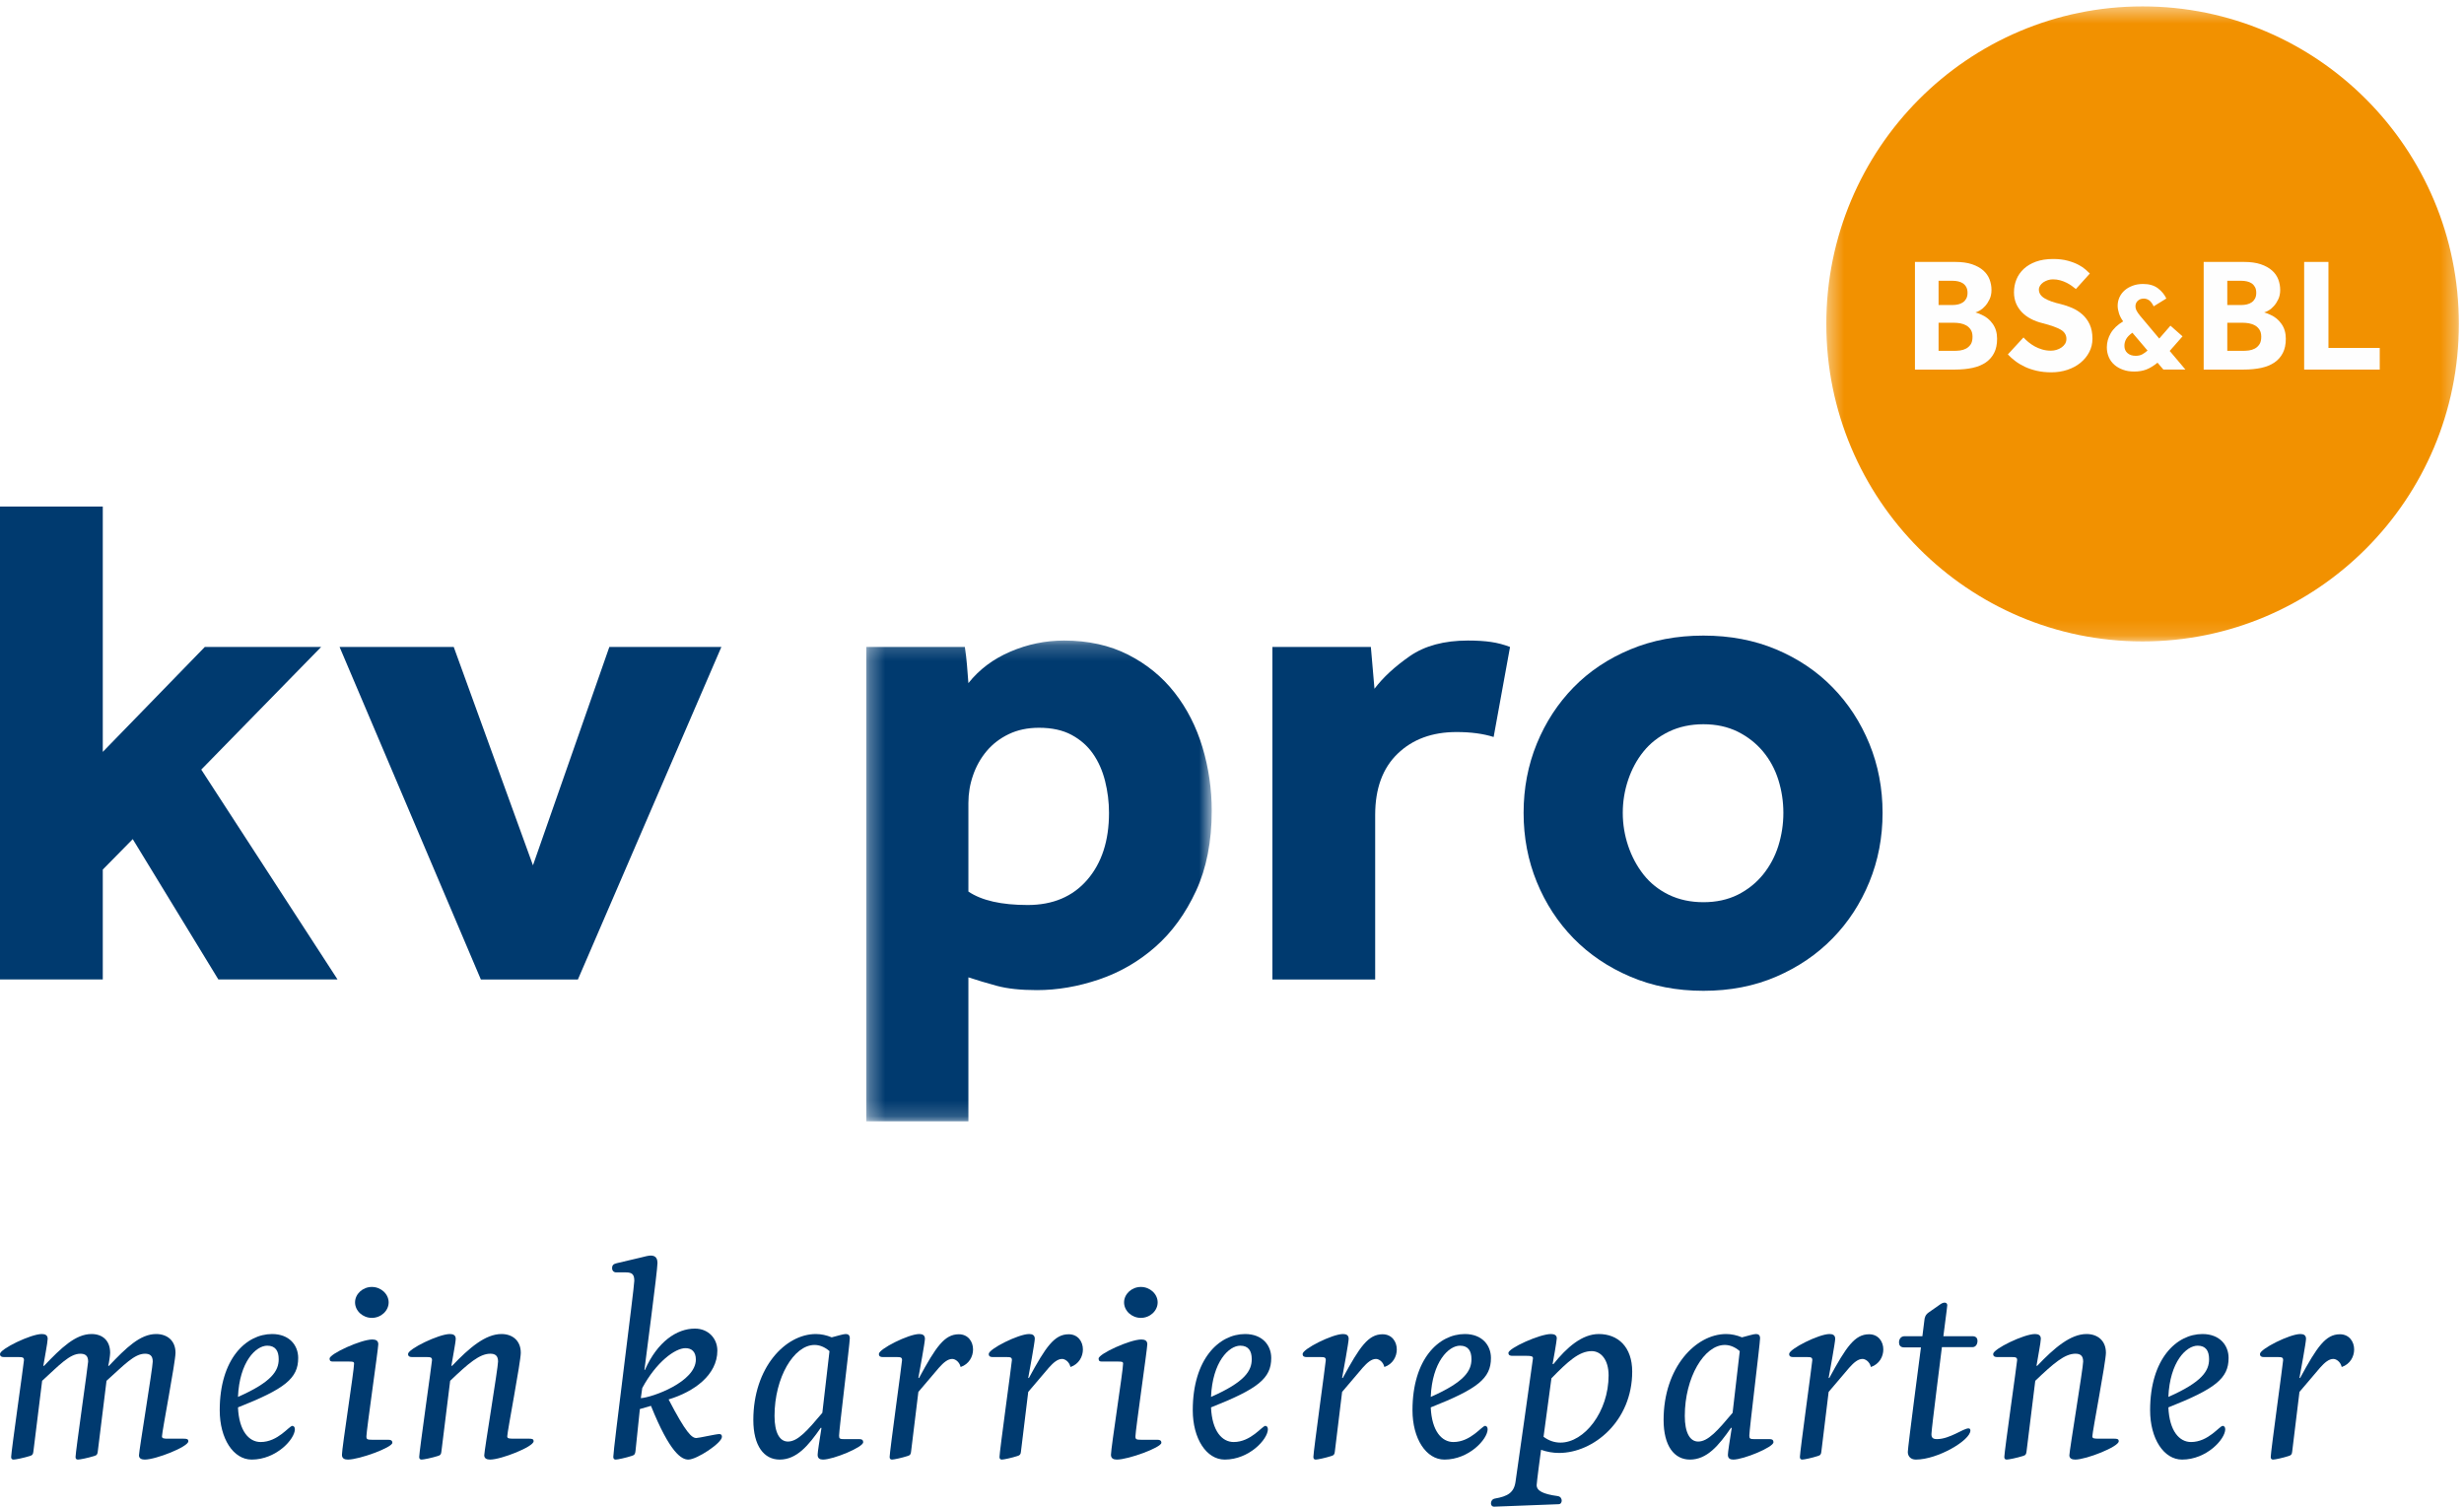
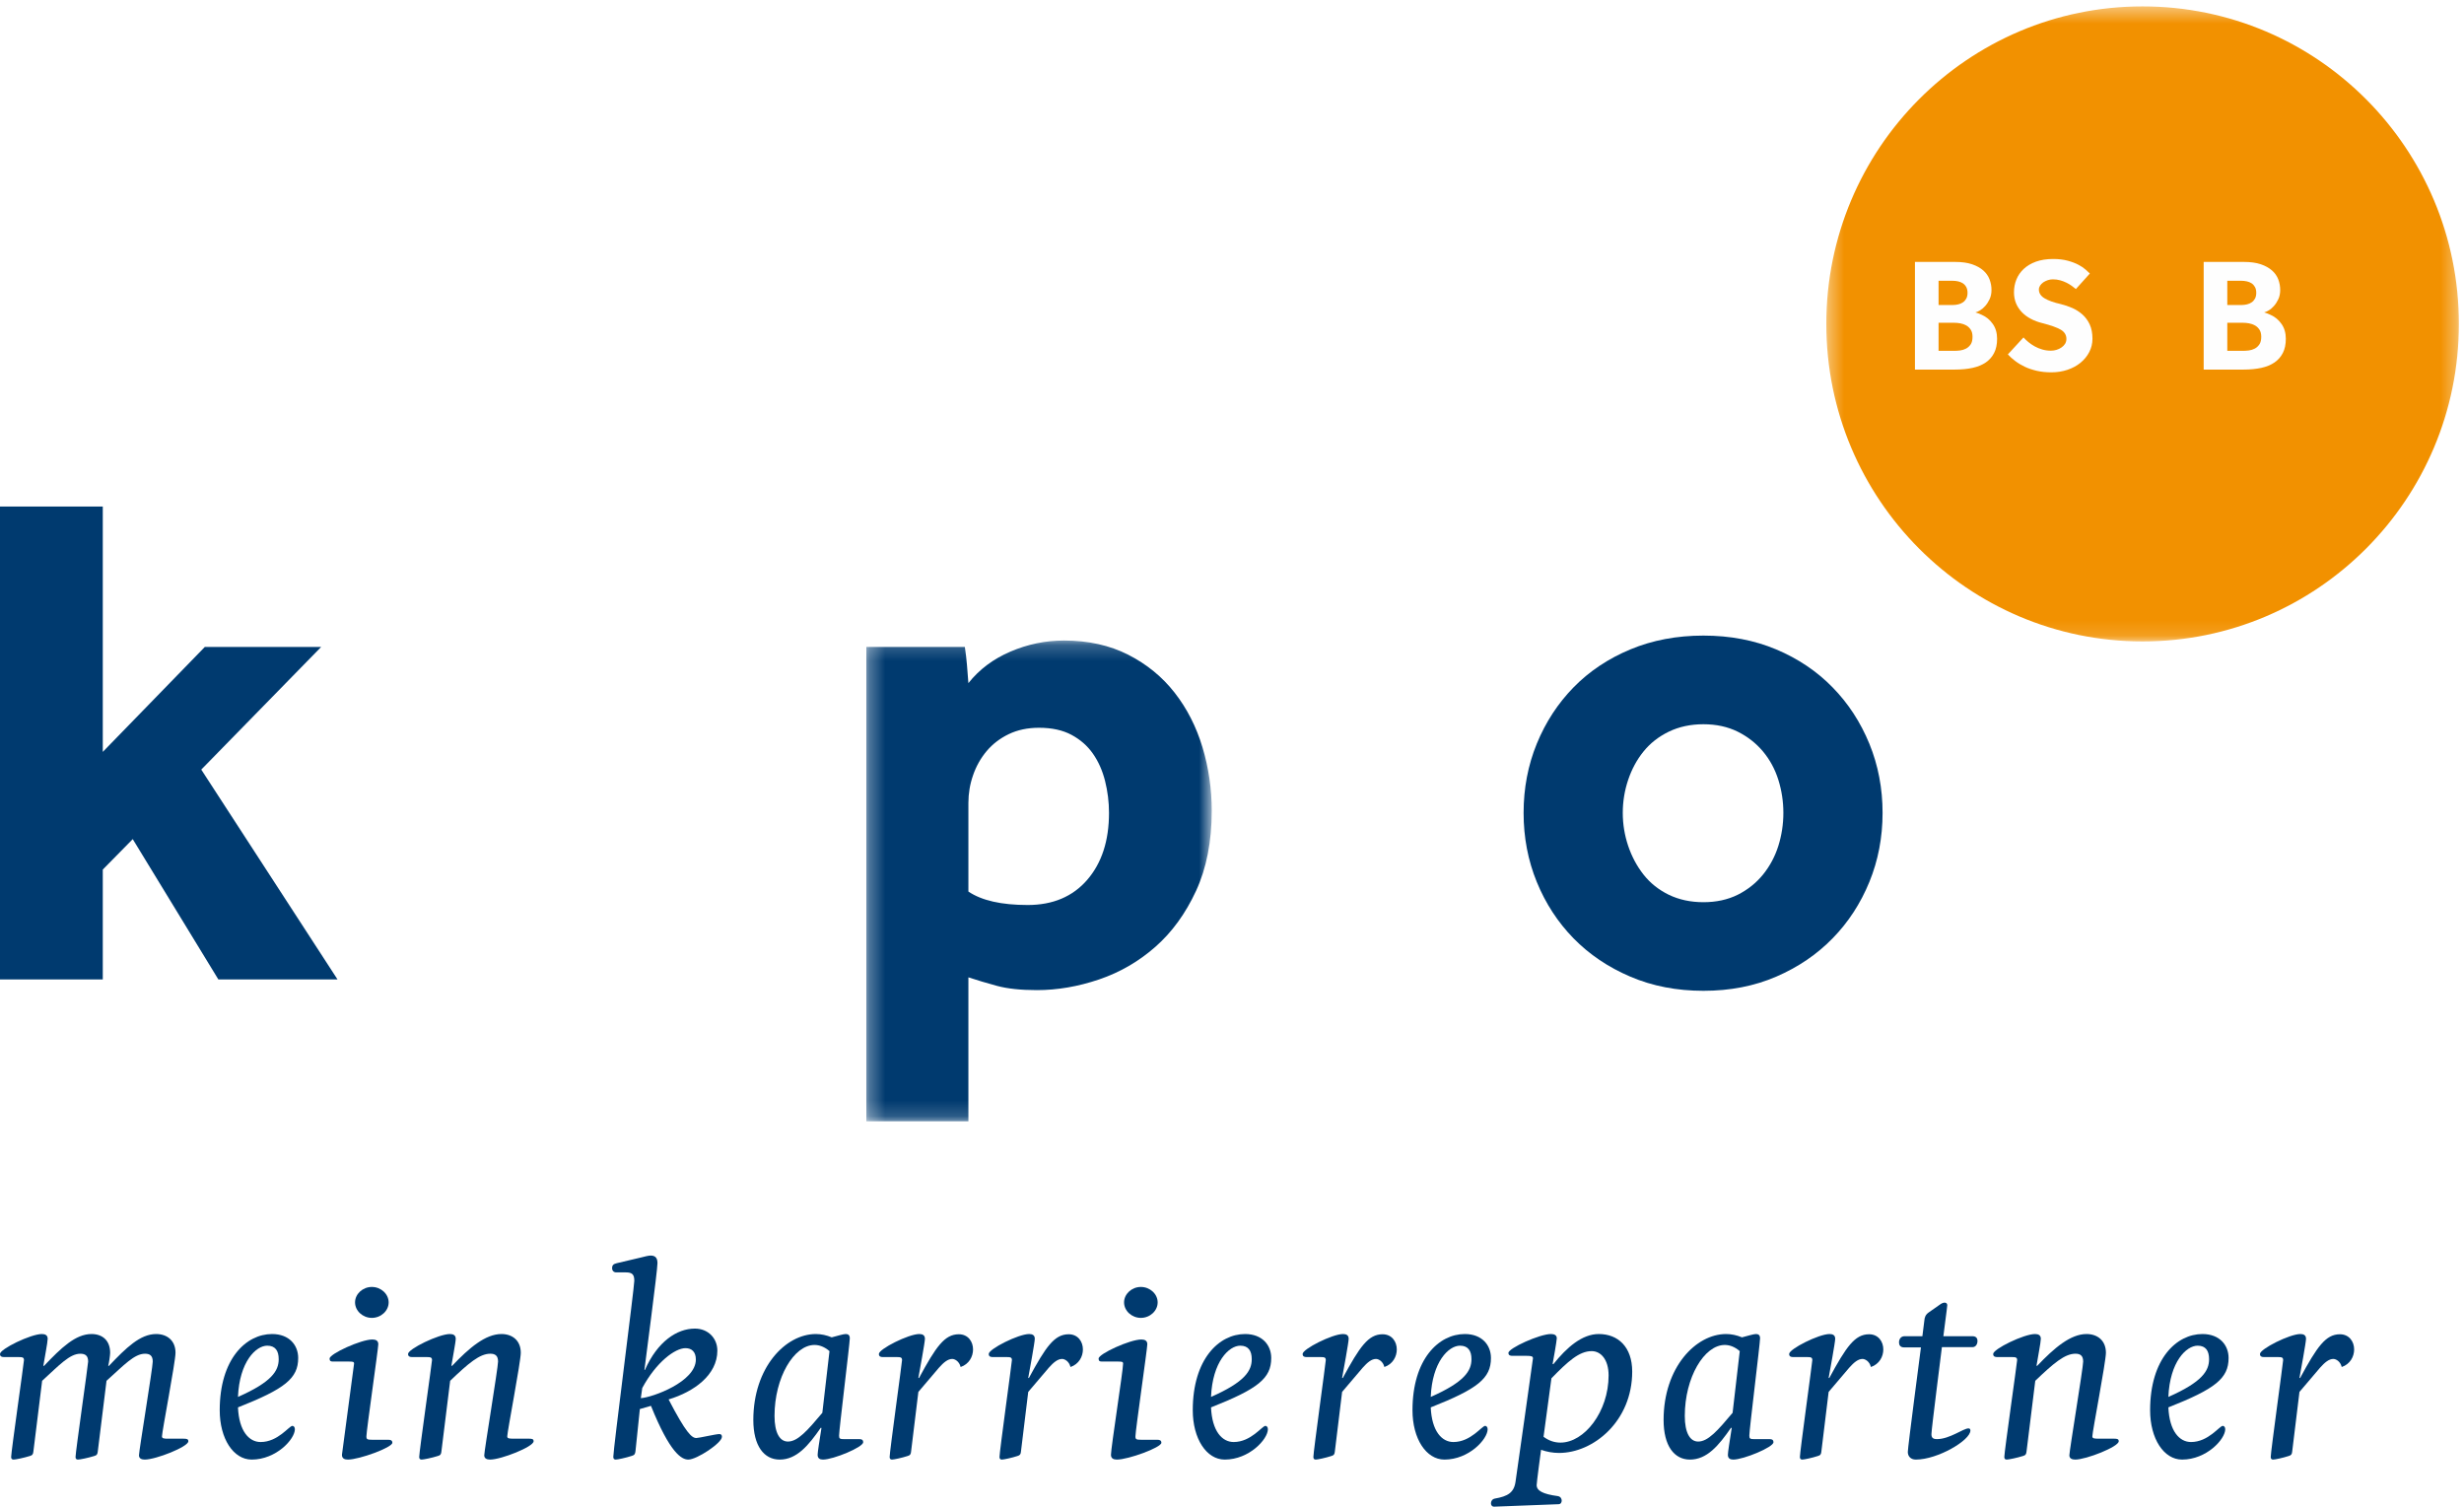
<svg xmlns="http://www.w3.org/2000/svg" xmlns:xlink="http://www.w3.org/1999/xlink" width="157px" height="96px" viewBox="0 0 157 96" version="1.1">
  <title>logo-full</title>
  <defs>
    <polygon id="path-1" points="0.368 0.409 40.673 0.409 40.673 40.87 0.368 40.87" />
    <polygon id="path-3" points="0.297 0.202 22.305 0.202 22.305 30.833 0.297 30.833" />
  </defs>
  <g id="Symbols" stroke="none" stroke-width="1" fill="none" fill-rule="evenodd">
    <g id="Header/Desktop/Standard" transform="translate(-4, -23)">
      <rect id="Rectangle" fill="#FFFFFF" x="3" y="0" width="1090" height="129" />
      <g id="Group" transform="translate(0, 23)">
        <g transform="translate(4, 80)" fill="#003A6F" fill-rule="nonzero">
          <path d="M5.121,6.255 C4.443,6.255 3.795,6.966 2.685,7.98 L2.129,12.471 C2.114,12.653 2.066,12.728 1.898,12.773 C1.511,12.894 0.988,13 0.864,13 C0.756,13 0.71,12.94 0.71,12.834 C0.71,12.517 1.527,6.8 1.527,6.664 C1.527,6.483 1.434,6.467 1.142,6.467 L0.248,6.467 C0.123,6.467 0,6.438 0,6.27 C0,5.953 1.96,5 2.668,5 C2.884,5 3.038,5.077 3.038,5.302 C3.038,5.53 2.839,6.528 2.761,7.027 L2.807,7.027 C3.902,5.877 4.813,5 5.831,5 C6.526,5 7.018,5.408 7.018,6.196 C7.018,6.361 6.942,6.859 6.896,7.027 L6.942,7.027 C8.036,5.877 8.931,5 9.949,5 C10.644,5 11.183,5.408 11.183,6.196 C11.183,6.77 10.321,11.23 10.321,11.518 C10.321,11.654 10.428,11.669 10.721,11.669 L11.707,11.669 C11.924,11.669 12,11.7 12,11.836 C12,12.183 9.934,13 9.224,13 C9.008,13 8.855,12.924 8.855,12.728 C8.855,12.44 9.732,7.148 9.732,6.754 C9.732,6.391 9.564,6.255 9.239,6.255 C8.563,6.255 7.914,6.966 6.787,7.98 L6.232,12.471 C6.216,12.653 6.172,12.728 6.001,12.773 C5.616,12.894 5.092,13 4.967,13 C4.859,13 4.813,12.94 4.813,12.834 C4.813,12.517 5.616,6.936 5.616,6.754 C5.616,6.391 5.445,6.255 5.121,6.255" id="Fill-1" />
          <path d="M17.029,5.742 C16.302,5.742 15.257,6.77 15.163,9.008 C17.321,8.055 17.758,7.344 17.758,6.602 C17.758,6.074 17.546,5.742 17.029,5.742 M15.163,9.674 C15.23,11.185 15.866,11.881 16.605,11.881 C17.717,11.881 18.42,10.852 18.631,10.852 C18.697,10.852 18.789,10.914 18.789,11.064 C18.789,11.7 17.599,13 16.036,13 C14.872,13 14,11.669 14,9.855 C14,6.589 15.68,5 17.335,5 C18.433,5 19,5.711 19,6.528 C19,7.829 18.154,8.493 15.163,9.674" id="Fill-3" />
-           <path d="M23.693,2 C24.275,2 24.764,2.449 24.764,2.984 C24.764,3.521 24.275,3.971 23.693,3.971 C23.112,3.971 22.623,3.521 22.623,2.984 C22.623,2.449 23.112,2 23.693,2 M22.561,6.883 C22.561,6.753 22.465,6.753 22.167,6.753 L21.206,6.753 C21.08,6.753 21,6.724 21,6.565 C21,6.261 23,5.348 23.723,5.348 C23.945,5.348 24.104,5.42 24.104,5.652 C24.104,5.927 23.347,11.159 23.347,11.521 C23.347,11.709 23.395,11.738 23.741,11.738 L24.747,11.738 C24.874,11.738 25,11.767 25,11.928 C25,12.231 22.89,13 22.167,13 C21.945,13 21.788,12.926 21.788,12.695 C21.788,12.246 22.561,7.319 22.561,6.883" id="Fill-5" />
+           <path d="M23.693,2 C24.275,2 24.764,2.449 24.764,2.984 C24.764,3.521 24.275,3.971 23.693,3.971 C23.112,3.971 22.623,3.521 22.623,2.984 C22.623,2.449 23.112,2 23.693,2 M22.561,6.883 C22.561,6.753 22.465,6.753 22.167,6.753 L21.206,6.753 C21.08,6.753 21,6.724 21,6.565 C21,6.261 23,5.348 23.723,5.348 C23.945,5.348 24.104,5.42 24.104,5.652 C24.104,5.927 23.347,11.159 23.347,11.521 C23.347,11.709 23.395,11.738 23.741,11.738 L24.747,11.738 C24.874,11.738 25,11.767 25,11.928 C25,12.231 22.89,13 22.167,13 C21.945,13 21.788,12.926 21.788,12.695 " id="Fill-5" />
          <path d="M33.183,6.195 C33.183,6.769 32.321,11.23 32.321,11.517 C32.321,11.654 32.427,11.668 32.722,11.668 L33.707,11.668 C33.924,11.668 34,11.698 34,11.834 C34,12.183 31.934,13 31.227,13 C31.01,13 30.855,12.923 30.855,12.727 C30.855,12.44 31.735,7.148 31.735,6.754 C31.735,6.391 31.565,6.254 31.243,6.254 C30.563,6.254 29.854,6.859 28.683,7.98 L28.127,12.47 C28.112,12.651 28.067,12.727 27.896,12.772 C27.513,12.893 26.987,13 26.864,13 C26.756,13 26.71,12.938 26.71,12.832 C26.71,12.515 27.527,6.799 27.527,6.663 C27.527,6.482 27.435,6.467 27.142,6.467 L26.246,6.467 C26.125,6.467 26,6.436 26,6.27 C26,5.953 27.958,5 28.666,5 C28.883,5 29.038,5.076 29.038,5.302 C29.038,5.529 28.837,6.527 28.761,7.025 L28.808,7.025 C29.901,5.877 30.932,5 31.952,5 C32.644,5 33.183,5.408 33.183,6.195" id="Fill-7" />
          <path d="M43.677,5.9 C43.015,5.9 41.816,6.784 40.923,8.44 L40.831,9.086 C41.57,9.039 44.338,8.046 44.338,6.625 C44.338,6.137 44.077,5.9 43.677,5.9 L43.677,5.9 Z M41.092,7.289 C41.892,5.474 43.137,4.654 44.277,4.654 C45.122,4.654 45.708,5.27 45.708,6.058 C45.708,7.604 44.23,8.677 42.601,9.167 C43.708,11.297 44.077,11.626 44.369,11.626 C44.538,11.626 45.615,11.374 45.83,11.374 C45.939,11.374 46,11.421 46,11.549 C46,11.943 44.399,13 43.86,13 C43.429,13 42.693,12.589 41.478,9.576 L40.77,9.781 L40.493,12.447 C40.476,12.636 40.43,12.715 40.263,12.762 C39.877,12.888 39.355,13 39.23,13 C39.124,13 39.078,12.936 39.078,12.825 C39.078,12.337 40.416,2.02 40.416,1.609 C40.416,1.215 40.293,1.072 39.877,1.072 L39.263,1.072 C39.094,1.072 39,0.947 39,0.804 C39,0.63 39.078,0.536 39.293,0.488 L40.831,0.126 C41.077,0.062 41.323,0 41.461,0 C41.8,0 41.892,0.205 41.892,0.488 C41.892,0.963 41.123,6.753 41.061,7.289 L41.092,7.289 Z" id="Fill-9" />
          <path d="M52.853,6.089 C52.539,5.817 52.212,5.696 51.899,5.696 C50.59,5.696 49.351,7.767 49.351,10.217 C49.351,11.29 49.68,11.851 50.205,11.851 C50.832,11.851 51.444,11.154 52.397,10.02 L52.853,6.089 Z M53.82,11.698 L54.773,11.698 C54.888,11.698 55,11.728 55,11.896 C55,12.212 53.094,13 52.439,13 C52.24,13 52.097,12.924 52.097,12.697 C52.097,12.515 52.212,11.819 52.341,10.988 L52.297,10.973 C51.514,12.107 50.761,13 49.68,13 C48.685,13 48,12.138 48,10.473 C48,7.131 50.05,5 51.984,5 C52.327,5 52.667,5.076 52.994,5.211 C53.364,5.121 53.721,5 53.89,5 C54.048,5 54.147,5.076 54.147,5.272 C54.147,5.604 53.464,11.094 53.464,11.472 C53.464,11.668 53.508,11.698 53.82,11.698 L53.82,11.698 Z" id="Fill-11" />
          <path d="M58.561,7.797 C59.632,5.817 60.184,5.015 61.092,5.015 C61.686,5.015 62,5.483 62,5.983 C62,6.436 61.745,6.92 61.209,7.101 C61.122,6.738 60.839,6.587 60.674,6.587 C60.392,6.587 60.124,6.814 59.826,7.148 L58.516,8.688 L58.054,12.47 C58.041,12.651 57.996,12.727 57.831,12.772 C57.459,12.893 56.953,13 56.835,13 C56.73,13 56.685,12.938 56.685,12.832 C56.685,12.515 57.476,6.799 57.476,6.663 C57.476,6.482 57.385,6.467 57.103,6.467 L56.238,6.467 C56.12,6.467 56,6.436 56,6.27 C56,5.953 57.891,5 58.576,5 C58.784,5 58.934,5.076 58.934,5.302 C58.934,5.529 58.589,7.389 58.516,7.797 L58.561,7.797 Z" id="Fill-13" />
          <path d="M65.561,7.797 C66.634,5.817 67.184,5.015 68.092,5.015 C68.686,5.015 69,5.483 69,5.983 C69,6.436 68.745,6.92 68.209,7.101 C68.122,6.738 67.839,6.587 67.674,6.587 C67.392,6.587 67.124,6.814 66.826,7.148 L65.516,8.688 L65.055,12.47 C65.041,12.651 64.996,12.727 64.831,12.772 C64.459,12.893 63.954,13 63.835,13 C63.73,13 63.685,12.938 63.685,12.832 C63.685,12.515 64.476,6.799 64.476,6.663 C64.476,6.482 64.385,6.467 64.103,6.467 L63.239,6.467 C63.12,6.467 63,6.436 63,6.27 C63,5.953 64.891,5 65.576,5 C65.785,5 65.934,5.076 65.934,5.302 C65.934,5.529 65.591,7.389 65.516,7.797 L65.561,7.797 Z" id="Fill-15" />
          <path d="M72.693,2 C73.275,2 73.763,2.449 73.763,2.984 C73.763,3.521 73.275,3.971 72.693,3.971 C72.112,3.971 71.623,3.521 71.623,2.984 C71.623,2.449 72.112,2 72.693,2 M71.561,6.883 C71.561,6.753 71.465,6.753 71.167,6.753 L70.206,6.753 C70.08,6.753 70,6.724 70,6.565 C70,6.261 72,5.348 72.723,5.348 C72.945,5.348 73.104,5.42 73.104,5.652 C73.104,5.927 72.347,11.159 72.347,11.521 C72.347,11.709 72.395,11.738 72.741,11.738 L73.747,11.738 C73.874,11.738 74,11.767 74,11.928 C74,12.231 71.89,13 71.167,13 C70.945,13 70.788,12.926 70.788,12.695 C70.788,12.246 71.561,7.319 71.561,6.883" id="Fill-17" />
          <path d="M79.029,5.742 C78.302,5.742 77.257,6.77 77.163,9.008 C79.322,8.055 79.758,7.344 79.758,6.602 C79.758,6.074 79.546,5.742 79.029,5.742 M77.163,9.674 C77.23,11.185 77.866,11.881 78.606,11.881 C79.716,11.881 80.419,10.852 80.63,10.852 C80.696,10.852 80.787,10.914 80.787,11.064 C80.787,11.7 79.598,13 78.036,13 C76.873,13 76,11.669 76,9.855 C76,6.589 77.679,5 79.334,5 C80.432,5 81,5.711 81,6.528 C81,7.829 80.153,8.493 77.163,9.674" id="Fill-19" />
          <path d="M85.561,7.797 C86.634,5.817 87.184,5.015 88.092,5.015 C88.686,5.015 89,5.483 89,5.983 C89,6.436 88.745,6.92 88.209,7.101 C88.122,6.738 87.839,6.587 87.674,6.587 C87.392,6.587 87.124,6.814 86.826,7.148 L85.516,8.688 L85.055,12.47 C85.041,12.651 84.997,12.727 84.832,12.772 C84.459,12.893 83.954,13 83.835,13 C83.73,13 83.685,12.938 83.685,12.832 C83.685,12.515 84.476,6.799 84.476,6.663 C84.476,6.482 84.385,6.467 84.103,6.467 L83.239,6.467 C83.12,6.467 83,6.436 83,6.27 C83,5.953 84.891,5 85.576,5 C85.785,5 85.934,5.076 85.934,5.302 C85.934,5.529 85.591,7.389 85.516,7.797 L85.561,7.797 Z" id="Fill-21" />
          <path d="M93.029,5.742 C92.302,5.742 91.257,6.77 91.163,9.008 C93.32,8.055 93.758,7.344 93.758,6.602 C93.758,6.074 93.546,5.742 93.029,5.742 M91.163,9.674 C91.23,11.185 91.866,11.881 92.605,11.881 C93.717,11.881 94.42,10.852 94.631,10.852 C94.697,10.852 94.789,10.914 94.789,11.064 C94.789,11.7 93.599,13 92.036,13 C90.872,13 90,11.669 90,9.855 C90,6.589 91.68,5 93.335,5 C94.433,5 95,5.711 95,6.528 C95,7.829 94.154,8.493 91.163,9.674" id="Fill-23" />
          <path d="M98.351,11.546 C98.695,11.803 99.056,11.918 99.43,11.918 C100.949,11.918 102.496,9.955 102.496,7.636 C102.496,6.618 101.996,6.089 101.418,6.089 C100.621,6.089 99.9,6.748 98.853,7.822 L98.351,11.546 Z M97.677,6.546 C97.677,6.418 97.569,6.389 97.27,6.389 L96.363,6.389 C96.236,6.389 96.113,6.362 96.113,6.203 C96.113,5.903 98.101,5 98.821,5 C99.037,5 99.195,5.072 99.195,5.272 C99.195,5.415 98.961,6.761 98.929,6.905 L98.976,6.92 C99.838,5.845 100.807,5 101.873,5 C103.093,5 104,5.817 104,7.393 C104,10.557 101.526,12.577 99.337,12.577 C98.945,12.577 98.556,12.505 98.193,12.377 C98.163,12.563 97.912,14.482 97.912,14.625 C97.912,14.983 98.303,15.199 99.258,15.326 C99.43,15.355 99.508,15.484 99.508,15.614 C99.508,15.727 99.447,15.843 99.303,15.843 L95.205,16 C95.064,16 95,15.9 95,15.785 C95,15.657 95.08,15.514 95.25,15.484 C96.066,15.341 96.472,15.112 96.568,14.396 C96.583,14.268 97.677,6.633 97.677,6.546 L97.677,6.546 Z" id="Fill-25" />
          <path d="M110.853,6.089 C110.539,5.817 110.212,5.696 109.899,5.696 C108.59,5.696 107.351,7.767 107.351,10.217 C107.351,11.29 107.68,11.851 108.205,11.851 C108.832,11.851 109.444,11.154 110.397,10.02 L110.853,6.089 Z M111.82,11.698 L112.773,11.698 C112.888,11.698 113,11.728 113,11.896 C113,12.212 111.094,13 110.439,13 C110.24,13 110.097,12.924 110.097,12.697 C110.097,12.515 110.212,11.819 110.341,10.988 L110.296,10.973 C109.514,12.107 108.761,13 107.68,13 C106.683,13 106,12.138 106,10.473 C106,7.131 108.05,5 109.984,5 C110.327,5 110.667,5.076 110.994,5.211 C111.364,5.121 111.721,5 111.89,5 C112.048,5 112.147,5.076 112.147,5.272 C112.147,5.604 111.463,11.094 111.463,11.472 C111.463,11.668 111.508,11.698 111.82,11.698 L111.82,11.698 Z" id="Fill-27" />
          <path d="M116.561,7.797 C117.634,5.817 118.184,5.015 119.092,5.015 C119.686,5.015 120,5.483 120,5.983 C120,6.436 119.747,6.92 119.209,7.101 C119.122,6.738 118.839,6.587 118.674,6.587 C118.392,6.587 118.124,6.814 117.826,7.148 L116.516,8.688 L116.055,12.47 C116.041,12.651 115.997,12.727 115.831,12.772 C115.461,12.893 114.954,13 114.835,13 C114.73,13 114.685,12.938 114.685,12.832 C114.685,12.515 115.476,6.799 115.476,6.663 C115.476,6.482 115.385,6.467 115.103,6.467 L114.239,6.467 C114.12,6.467 114,6.436 114,6.27 C114,5.953 115.891,5 116.576,5 C116.785,5 116.934,5.076 116.934,5.302 C116.934,5.529 116.591,7.389 116.516,7.797 L116.561,7.797 Z" id="Fill-29" />
          <path d="M123.066,11.377 C123.066,11.605 123.158,11.695 123.421,11.695 C124.229,11.695 125.098,11.013 125.424,11.013 C125.518,11.013 125.549,11.072 125.549,11.149 C125.549,11.771 123.468,13 122.072,13 C121.745,13 121.561,12.788 121.561,12.515 C121.561,12.21 122.367,6.11 122.398,5.852 L121.328,5.852 C121.079,5.852 121,5.701 121,5.534 C121,5.337 121.11,5.139 121.358,5.139 L122.49,5.139 L122.615,4.138 C122.63,3.955 122.677,3.773 122.894,3.623 L123.655,3.09 C123.747,3.03 123.841,3 123.903,3 C124.013,3 124.075,3.061 124.075,3.167 C124.075,3.273 123.841,4.973 123.827,5.139 L125.672,5.139 C125.92,5.139 126,5.275 126,5.443 C126,5.625 125.906,5.837 125.672,5.837 L123.733,5.837 C123.702,6.125 123.066,11.072 123.066,11.377" id="Fill-31" />
          <path d="M134.184,6.195 C134.184,6.769 133.319,11.23 133.319,11.517 C133.319,11.654 133.427,11.668 133.721,11.668 L134.707,11.668 C134.922,11.668 135,11.698 135,11.834 C135,12.183 132.933,13 132.226,13 C132.01,13 131.855,12.923 131.855,12.727 C131.855,12.44 132.734,7.148 132.734,6.754 C132.734,6.391 132.565,6.254 132.241,6.254 C131.563,6.254 130.853,6.859 129.682,7.98 L129.127,12.47 C129.112,12.651 129.066,12.727 128.896,12.772 C128.51,12.893 127.985,13 127.864,13 C127.754,13 127.71,12.938 127.71,12.832 C127.71,12.515 128.527,6.799 128.527,6.663 C128.527,6.482 128.433,6.467 128.141,6.467 L127.246,6.467 C127.125,6.467 127,6.436 127,6.27 C127,5.953 128.957,5 129.666,5 C129.882,5 130.037,5.076 130.037,5.302 C130.037,5.529 129.837,6.527 129.76,7.025 L129.806,7.025 C130.899,5.877 131.932,5 132.948,5 C133.642,5 134.184,5.408 134.184,6.195" id="Fill-33" />
          <path d="M140.029,5.742 C139.302,5.742 138.257,6.77 138.163,9.008 C140.321,8.055 140.757,7.344 140.757,6.602 C140.757,6.074 140.546,5.742 140.029,5.742 M138.163,9.674 C138.23,11.185 138.866,11.881 139.605,11.881 C140.716,11.881 141.419,10.852 141.63,10.852 C141.696,10.852 141.787,10.914 141.787,11.064 C141.787,11.7 140.598,13 139.036,13 C137.872,13 137,11.669 137,9.855 C137,6.589 138.679,5 140.334,5 C141.432,5 142,5.711 142,6.528 C142,7.829 141.153,8.493 138.163,9.674" id="Fill-35" />
          <path d="M146.561,7.797 C147.634,5.817 148.184,5.015 149.092,5.015 C149.686,5.015 150,5.483 150,5.983 C150,6.436 149.747,6.92 149.209,7.101 C149.122,6.738 148.839,6.587 148.674,6.587 C148.392,6.587 148.124,6.814 147.826,7.148 L146.516,8.688 L146.055,12.47 C146.041,12.651 145.996,12.727 145.831,12.772 C145.461,12.893 144.954,13 144.835,13 C144.73,13 144.685,12.938 144.685,12.832 C144.685,12.515 145.476,6.799 145.476,6.663 C145.476,6.482 145.385,6.467 145.103,6.467 L144.239,6.467 C144.12,6.467 144,6.436 144,6.27 C144,5.953 145.891,5 146.576,5 C146.785,5 146.934,5.076 146.934,5.302 C146.934,5.529 146.591,7.389 146.516,7.797 L146.561,7.797 Z" id="Fill-37" />
        </g>
        <g id="Group-54" transform="translate(120, 0)">
          <g id="Fill-41-Clipped">
            <mask id="mask-2" fill="white">
              <use xlink:href="#path-1" />
            </mask>
            <g id="path-1" />
            <path d="M40.673,20.639 C40.673,31.813 31.651,40.87 20.519,40.87 C9.39,40.87 0.368,31.813 0.368,20.639 C0.368,9.466 9.39,0.407 20.519,0.407 C31.651,0.407 40.673,9.466 40.673,20.639" id="Fill-41" fill="#F29100" fill-rule="nonzero" mask="url(#mask-2)" />
          </g>
          <path d="M6.016,16.689 L8.577,16.689 C9.001,16.689 9.358,16.738 9.653,16.837 C9.946,16.938 10.186,17.07 10.371,17.234 C10.555,17.397 10.688,17.588 10.77,17.804 C10.852,18.02 10.893,18.245 10.893,18.477 C10.893,18.697 10.852,18.891 10.774,19.06 C10.696,19.226 10.604,19.37 10.498,19.49 C10.391,19.611 10.282,19.706 10.166,19.774 C10.049,19.842 9.95,19.887 9.868,19.907 C9.997,19.942 10.135,19.992 10.278,20.062 C10.557,20.185 10.791,20.377 10.973,20.638 C11.158,20.897 11.25,21.214 11.25,21.583 C11.25,21.941 11.188,22.241 11.061,22.488 C10.934,22.735 10.758,22.937 10.528,23.095 C10.299,23.251 10.02,23.367 9.69,23.439 C9.358,23.511 8.987,23.548 8.577,23.548 L6.016,23.548 L6.016,16.689 Z M8.433,19.434 C8.55,19.434 8.665,19.42 8.778,19.393 C8.89,19.366 8.989,19.323 9.075,19.263 C9.159,19.206 9.229,19.127 9.284,19.029 C9.339,18.928 9.366,18.806 9.366,18.662 C9.366,18.512 9.339,18.387 9.284,18.288 C9.229,18.189 9.157,18.109 9.069,18.051 C8.981,17.994 8.878,17.952 8.767,17.928 C8.655,17.903 8.544,17.891 8.433,17.891 L7.521,17.891 L7.521,19.434 L8.433,19.434 Z M8.528,22.354 C8.636,22.354 8.757,22.346 8.895,22.33 C9.032,22.311 9.157,22.272 9.274,22.21 C9.391,22.148 9.487,22.06 9.567,21.943 C9.645,21.827 9.684,21.665 9.684,21.459 C9.684,21.276 9.647,21.124 9.571,21.008 C9.495,20.891 9.401,20.801 9.284,20.735 C9.169,20.671 9.042,20.626 8.905,20.601 C8.769,20.578 8.642,20.566 8.528,20.566 L7.521,20.566 L7.521,22.354 L8.528,22.354 Z" id="Fill-44" fill="#FEFEFE" fill-rule="nonzero" />
          <path d="M12.931,21.501 C13.019,21.598 13.124,21.694 13.243,21.795 C13.361,21.894 13.495,21.985 13.642,22.067 C13.79,22.149 13.95,22.217 14.124,22.267 C14.298,22.318 14.485,22.345 14.682,22.345 C14.799,22.345 14.913,22.326 15.03,22.293 C15.147,22.258 15.254,22.209 15.348,22.143 C15.444,22.079 15.52,22.001 15.58,21.909 C15.637,21.814 15.666,21.711 15.666,21.594 C15.666,21.341 15.543,21.143 15.297,21.001 C15.051,20.861 14.661,20.723 14.128,20.587 C13.87,20.524 13.628,20.435 13.407,20.318 C13.185,20.202 12.995,20.063 12.835,19.898 C12.675,19.731 12.548,19.544 12.459,19.332 C12.371,19.118 12.326,18.883 12.326,18.622 C12.326,18.334 12.377,18.064 12.48,17.811 C12.582,17.556 12.738,17.332 12.945,17.136 C13.154,16.941 13.413,16.786 13.724,16.673 C14.036,16.56 14.403,16.502 14.825,16.502 C15.174,16.502 15.481,16.539 15.748,16.611 C16.014,16.683 16.242,16.77 16.428,16.869 C16.617,16.967 16.771,17.07 16.89,17.177 C17.008,17.284 17.101,17.369 17.16,17.428 L16.27,18.416 C16.195,18.354 16.106,18.287 16.008,18.215 C15.91,18.145 15.799,18.077 15.676,18.015 C15.553,17.953 15.418,17.902 15.272,17.861 C15.124,17.819 14.969,17.799 14.807,17.799 C14.696,17.799 14.589,17.815 14.483,17.85 C14.376,17.885 14.282,17.933 14.196,17.988 C14.11,18.048 14.042,18.116 13.991,18.196 C13.94,18.274 13.913,18.359 13.913,18.447 C13.913,18.68 14.038,18.869 14.284,19.013 C14.528,19.157 14.866,19.276 15.297,19.373 C15.549,19.435 15.797,19.519 16.041,19.624 C16.283,19.731 16.498,19.871 16.691,20.042 C16.881,20.213 17.035,20.423 17.152,20.674 C17.267,20.925 17.326,21.227 17.326,21.583 C17.326,21.892 17.256,22.176 17.119,22.437 C16.984,22.697 16.797,22.923 16.562,23.116 C16.328,23.308 16.049,23.456 15.733,23.563 C15.414,23.67 15.071,23.724 14.702,23.724 C14.362,23.724 14.05,23.689 13.771,23.625 C13.491,23.559 13.238,23.475 13.013,23.368 C12.787,23.261 12.585,23.139 12.404,23.001 C12.222,22.865 12.068,22.725 11.937,22.581 L12.931,21.501 Z" id="Fill-46" fill="#FEFEFE" fill-rule="nonzero" />
-           <path d="M21.471,23.11 C21.233,23.305 21,23.449 20.77,23.54 C20.541,23.63 20.278,23.674 19.989,23.674 C19.723,23.674 19.485,23.637 19.272,23.558 C19.056,23.482 18.872,23.375 18.72,23.241 C18.566,23.106 18.448,22.943 18.368,22.756 C18.286,22.566 18.243,22.359 18.243,22.13 C18.243,21.817 18.325,21.519 18.489,21.235 C18.653,20.951 18.917,20.698 19.282,20.476 C19.161,20.311 19.073,20.142 19.017,19.969 C18.962,19.796 18.933,19.634 18.933,19.48 C18.933,19.288 18.972,19.109 19.048,18.942 C19.124,18.776 19.233,18.628 19.374,18.504 C19.514,18.379 19.684,18.28 19.883,18.206 C20.079,18.132 20.303,18.093 20.553,18.093 C20.938,18.093 21.252,18.185 21.492,18.364 C21.732,18.545 21.912,18.763 22.035,19.019 L21.225,19.519 C21.141,19.34 21.045,19.212 20.94,19.136 C20.834,19.064 20.721,19.025 20.6,19.025 C20.44,19.025 20.313,19.072 20.215,19.165 C20.116,19.257 20.067,19.373 20.067,19.51 C20.067,19.617 20.096,19.72 20.151,19.817 C20.206,19.916 20.272,20.01 20.346,20.101 L21.582,21.572 L22.295,20.751 L23.066,21.43 L22.248,22.361 L23.249,23.546 L21.844,23.546 L21.471,23.11 Z M19.87,21.2 C19.678,21.338 19.546,21.472 19.473,21.605 C19.399,21.737 19.362,21.881 19.362,22.035 C19.362,22.227 19.425,22.381 19.557,22.496 C19.686,22.614 19.862,22.671 20.083,22.671 C20.237,22.671 20.37,22.643 20.485,22.585 C20.598,22.525 20.715,22.443 20.836,22.338 L19.87,21.2 Z" id="Fill-48" fill="#FEFEFE" fill-rule="nonzero" />
          <path d="M24.413,16.689 L26.974,16.689 C27.398,16.689 27.755,16.738 28.05,16.837 C28.343,16.938 28.583,17.07 28.767,17.234 C28.952,17.397 29.085,17.588 29.167,17.804 C29.249,18.02 29.288,18.245 29.288,18.477 C29.288,18.697 29.249,18.891 29.171,19.06 C29.093,19.226 29.001,19.37 28.895,19.49 C28.788,19.611 28.679,19.706 28.562,19.774 C28.446,19.842 28.347,19.887 28.265,19.907 C28.394,19.942 28.532,19.992 28.675,20.062 C28.954,20.185 29.188,20.377 29.37,20.638 C29.555,20.897 29.647,21.214 29.647,21.583 C29.647,21.941 29.585,22.241 29.458,22.488 C29.331,22.735 29.155,22.937 28.925,23.095 C28.696,23.251 28.417,23.367 28.087,23.439 C27.753,23.511 27.384,23.548 26.974,23.548 L24.413,23.548 L24.413,16.689 Z M26.83,19.434 C26.947,19.434 27.062,19.42 27.175,19.393 C27.285,19.366 27.386,19.323 27.472,19.263 C27.556,19.206 27.626,19.127 27.681,19.029 C27.736,18.928 27.763,18.806 27.763,18.662 C27.763,18.512 27.736,18.387 27.681,18.288 C27.626,18.189 27.554,18.109 27.466,18.051 C27.378,17.994 27.275,17.952 27.164,17.928 C27.052,17.903 26.939,17.891 26.83,17.891 L25.918,17.891 L25.918,19.434 L26.83,19.434 Z M26.922,22.354 C27.033,22.354 27.154,22.346 27.291,22.33 C27.429,22.311 27.554,22.272 27.671,22.21 C27.788,22.148 27.884,22.06 27.962,21.943 C28.042,21.827 28.081,21.665 28.081,21.459 C28.081,21.276 28.044,21.124 27.968,21.008 C27.892,20.891 27.798,20.801 27.681,20.735 C27.566,20.671 27.439,20.626 27.302,20.601 C27.164,20.578 27.039,20.566 26.922,20.566 L25.918,20.566 L25.918,22.354 L26.922,22.354 Z" id="Fill-50" fill="#FEFEFE" fill-rule="nonzero" />
-           <polygon id="Fill-52" fill="#FEFEFE" fill-rule="nonzero" points="30.815 16.689 32.363 16.689 32.363 22.169 35.631 22.169 35.631 23.548 30.815 23.548" />
        </g>
        <g id="Group-66" transform="translate(4, 32)">
          <polygon id="Fill-55" fill="#003A6F" fill-rule="nonzero" points="0 0.277 0 30.408 6.549 30.408 6.549 23.406 8.458 21.466 13.914 30.408 21.507 30.408 12.824 17.036 20.462 9.223 13.049 9.223 6.549 15.908 6.549 0.277" />
-           <polygon id="Fill-57" fill="#003A6F" fill-rule="nonzero" points="21.637 9.222 28.911 9.222 33.959 23.136 38.826 9.222 45.964 9.222 36.823 30.409 30.639 30.409" />
          <g id="Fill-59-Clipped" transform="translate(54.904, 8.611)">
            <mask id="mask-4" fill="white">
              <use xlink:href="#path-3" />
            </mask>
            <g id="path-3" />
            <path d="M0.297,0.611 L6.573,0.611 C6.633,1.001 6.678,1.386 6.709,1.764 C6.738,2.138 6.769,2.523 6.8,2.915 C7.495,2.04 8.391,1.371 9.482,0.905 C10.574,0.438 11.712,0.202 12.893,0.202 C14.439,0.202 15.802,0.506 16.984,1.106 C18.167,1.711 19.152,2.514 19.94,3.524 C20.728,4.533 21.32,5.692 21.715,7.002 C22.108,8.313 22.305,9.662 22.305,11.047 C22.305,13.004 21.972,14.704 21.306,16.151 C20.637,17.596 19.775,18.786 18.713,19.719 C17.652,20.653 16.456,21.345 15.122,21.798 C13.787,22.25 12.467,22.476 11.164,22.476 C10.133,22.476 9.285,22.385 8.619,22.205 C7.953,22.024 7.346,21.843 6.8,21.662 L6.8,30.834 L0.297,30.834 L0.297,0.611 Z M6.8,16.196 C7.648,16.768 8.906,17.053 10.574,17.053 C12.18,17.053 13.446,16.519 14.371,15.45 C15.295,14.381 15.759,12.959 15.759,11.183 C15.759,10.49 15.674,9.812 15.508,9.15 C15.341,8.488 15.082,7.906 14.735,7.411 C14.387,6.911 13.932,6.514 13.371,6.212 C12.811,5.912 12.12,5.76 11.3,5.76 C10.574,5.76 9.931,5.896 9.368,6.167 C8.807,6.438 8.337,6.8 7.959,7.25 C7.58,7.703 7.293,8.216 7.096,8.788 C6.897,9.359 6.8,9.947 6.8,10.547 L6.8,16.196 Z" id="Fill-59" fill="#003A6F" fill-rule="nonzero" mask="url(#mask-4)" />
          </g>
-           <path d="M81.075,9.222 L87.348,9.222 L87.578,11.886 C88.124,11.165 88.873,10.472 89.827,9.808 C90.782,9.146 92.018,8.813 93.532,8.813 C94.109,8.813 94.602,8.844 95.011,8.905 C95.421,8.965 95.82,9.07 96.216,9.222 L95.171,14.959 C94.505,14.747 93.716,14.643 92.806,14.643 C91.26,14.643 90.009,15.101 89.055,16.022 C88.101,16.939 87.623,18.242 87.623,19.927 L87.623,30.409 L81.075,30.409 L81.075,9.222 Z" id="Fill-62" fill="#003A6F" fill-rule="nonzero" />
          <path d="M97.08,19.793 C97.08,18.227 97.36,16.759 97.92,15.388 C98.481,14.017 99.263,12.82 100.262,11.797 C101.264,10.773 102.468,9.967 103.879,9.379 C105.286,8.792 106.842,8.498 108.538,8.498 C110.235,8.498 111.782,8.792 113.177,9.379 C114.571,9.967 115.769,10.773 116.768,11.797 C117.77,12.82 118.548,14.017 119.111,15.388 C119.671,16.759 119.953,18.227 119.953,19.793 C119.953,21.359 119.671,22.827 119.111,24.196 C118.548,25.569 117.77,26.765 116.768,27.789 C115.769,28.813 114.571,29.627 113.177,30.229 C111.782,30.831 110.235,31.131 108.538,31.131 C106.842,31.131 105.286,30.831 103.879,30.229 C102.468,29.627 101.264,28.813 100.262,27.789 C99.263,26.765 98.481,25.569 97.92,24.196 C97.36,22.827 97.08,21.359 97.08,19.793 M108.538,25.485 C109.357,25.485 110.084,25.326 110.721,25.012 C111.358,24.693 111.896,24.264 112.337,23.723 C112.775,23.18 113.1,22.57 113.313,21.894 C113.524,21.215 113.632,20.516 113.632,19.793 C113.632,19.069 113.524,18.368 113.313,17.692 C113.1,17.014 112.775,16.412 112.337,15.885 C111.896,15.359 111.358,14.936 110.721,14.619 C110.084,14.305 109.357,14.146 108.538,14.146 C107.721,14.146 106.986,14.305 106.333,14.619 C105.681,14.936 105.143,15.359 104.719,15.885 C104.293,16.412 103.97,17.014 103.742,17.692 C103.515,18.368 103.399,19.069 103.399,19.793 C103.399,20.516 103.515,21.215 103.742,21.894 C103.97,22.57 104.293,23.18 104.719,23.723 C105.143,24.264 105.681,24.693 106.333,25.012 C106.986,25.326 107.721,25.485 108.538,25.485" id="Fill-64" fill="#003A6F" fill-rule="nonzero" />
        </g>
      </g>
    </g>
  </g>
</svg>